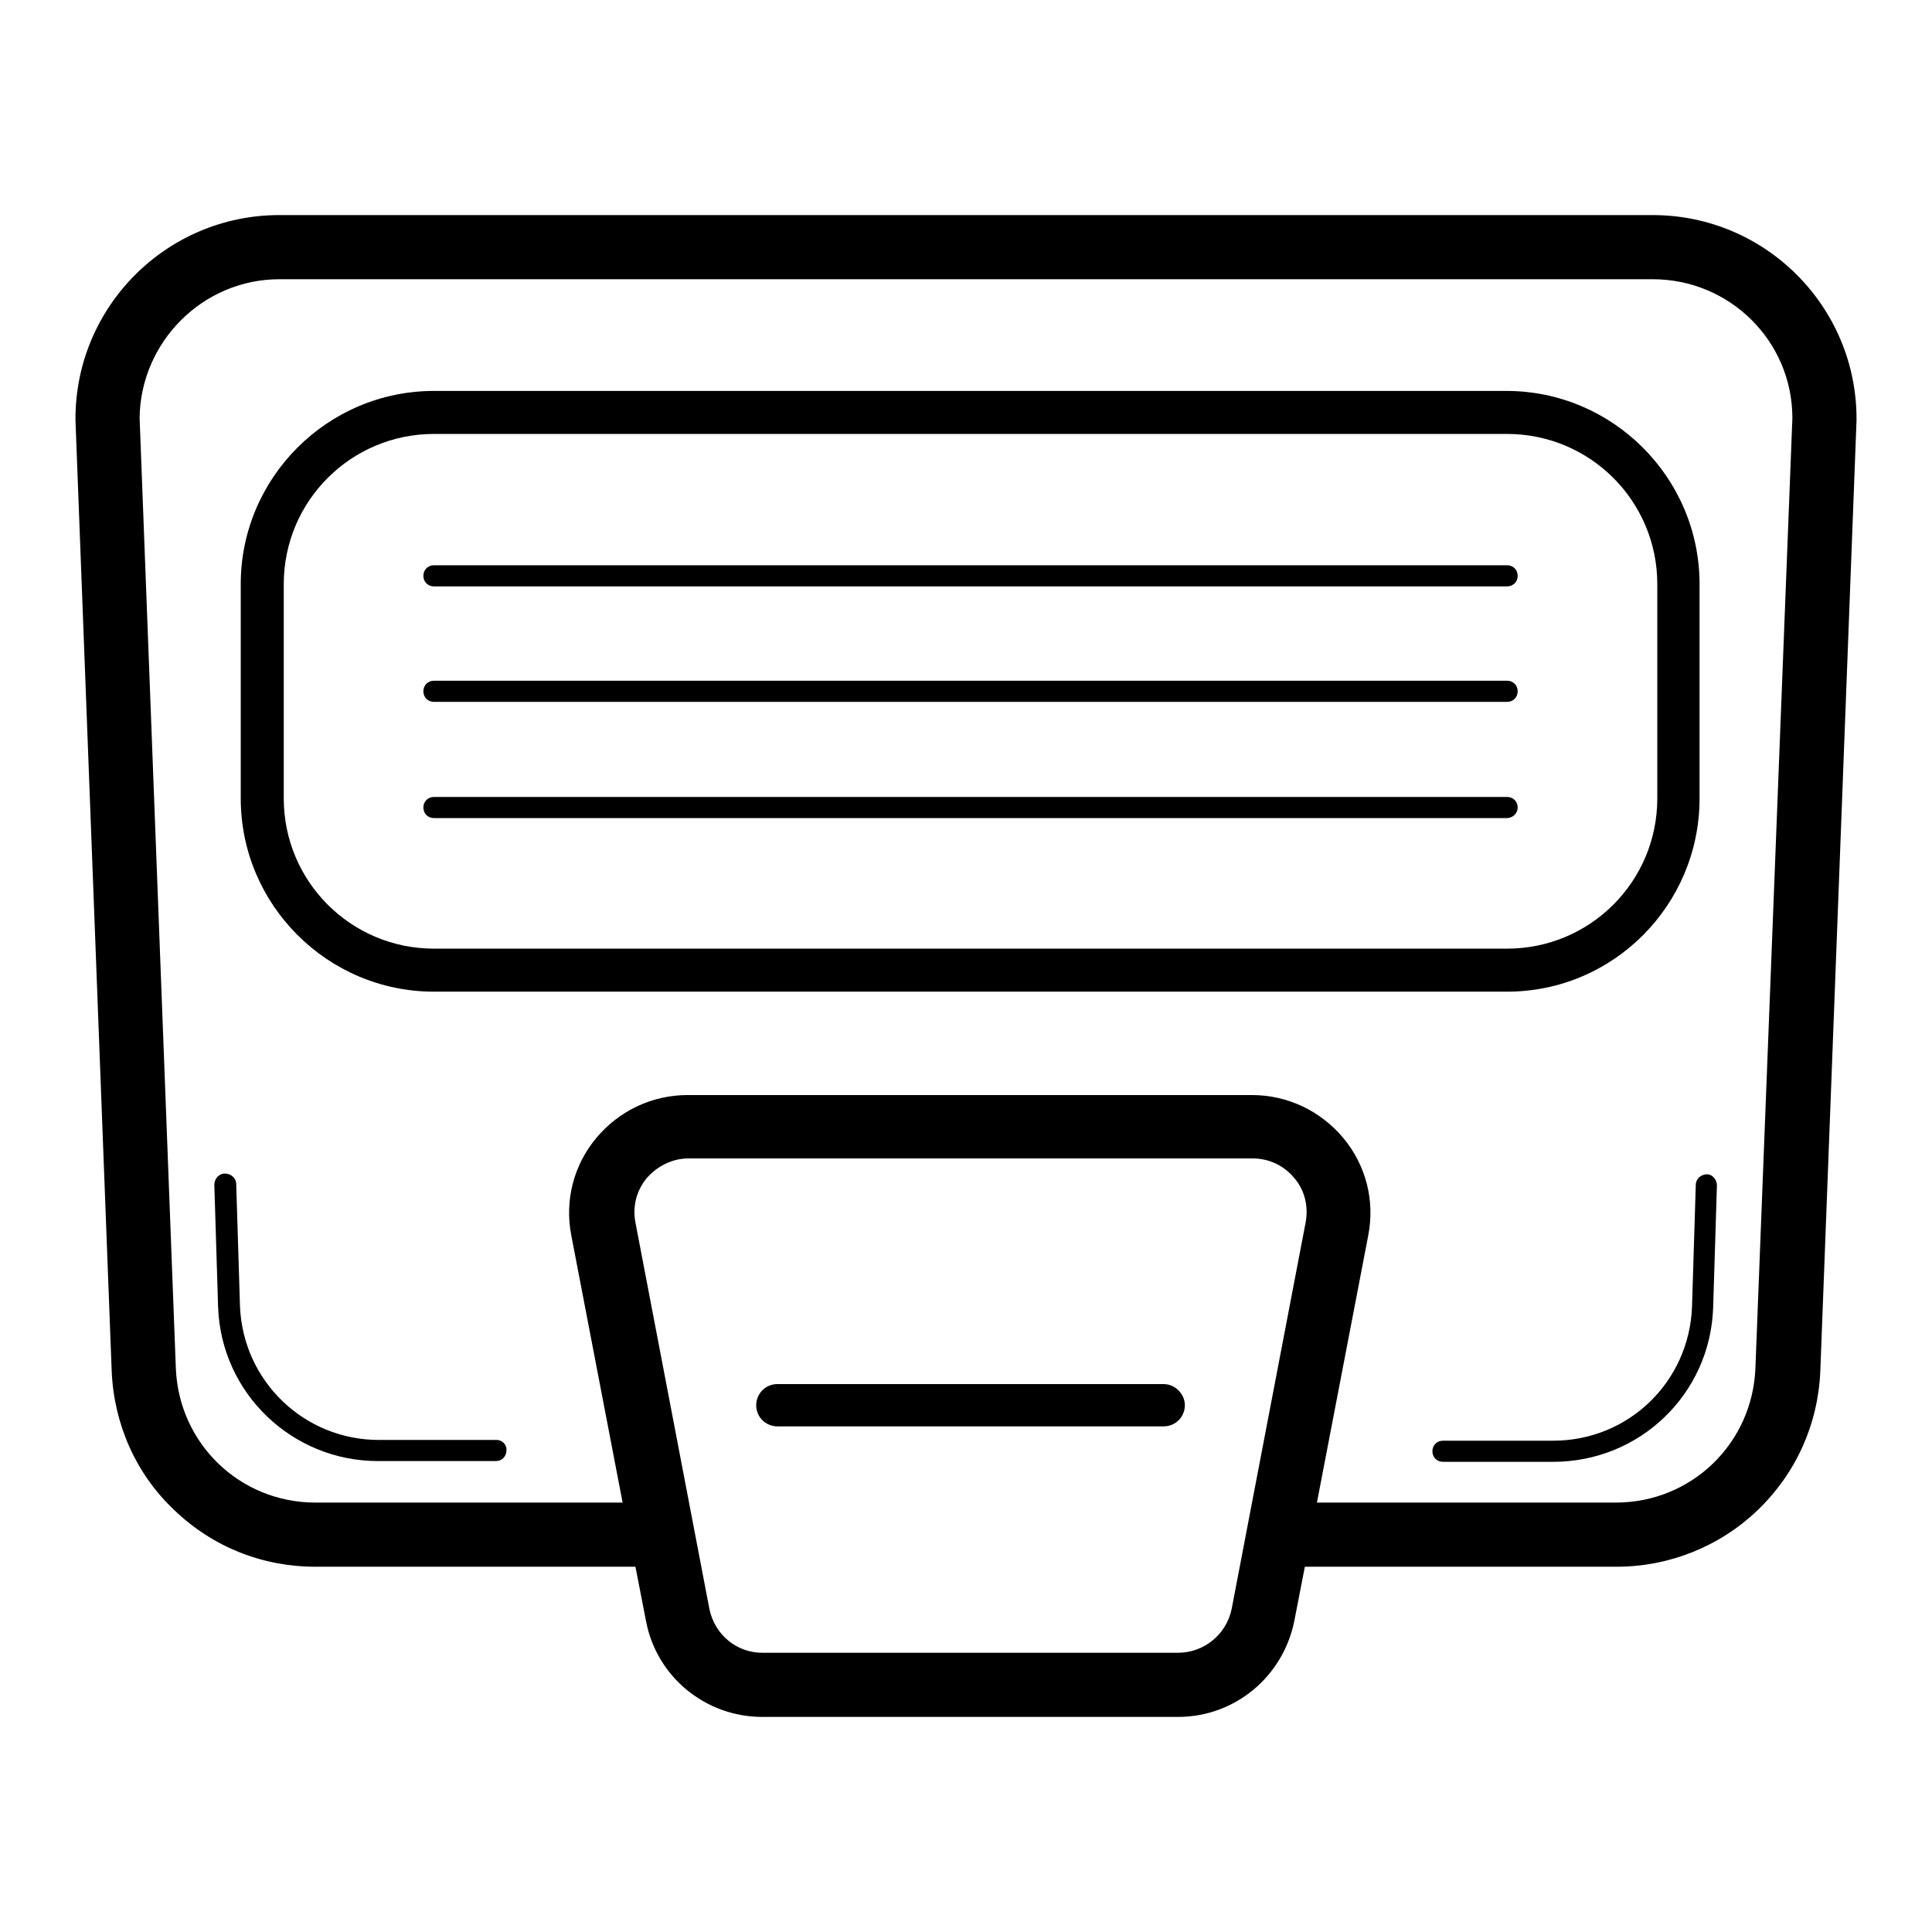
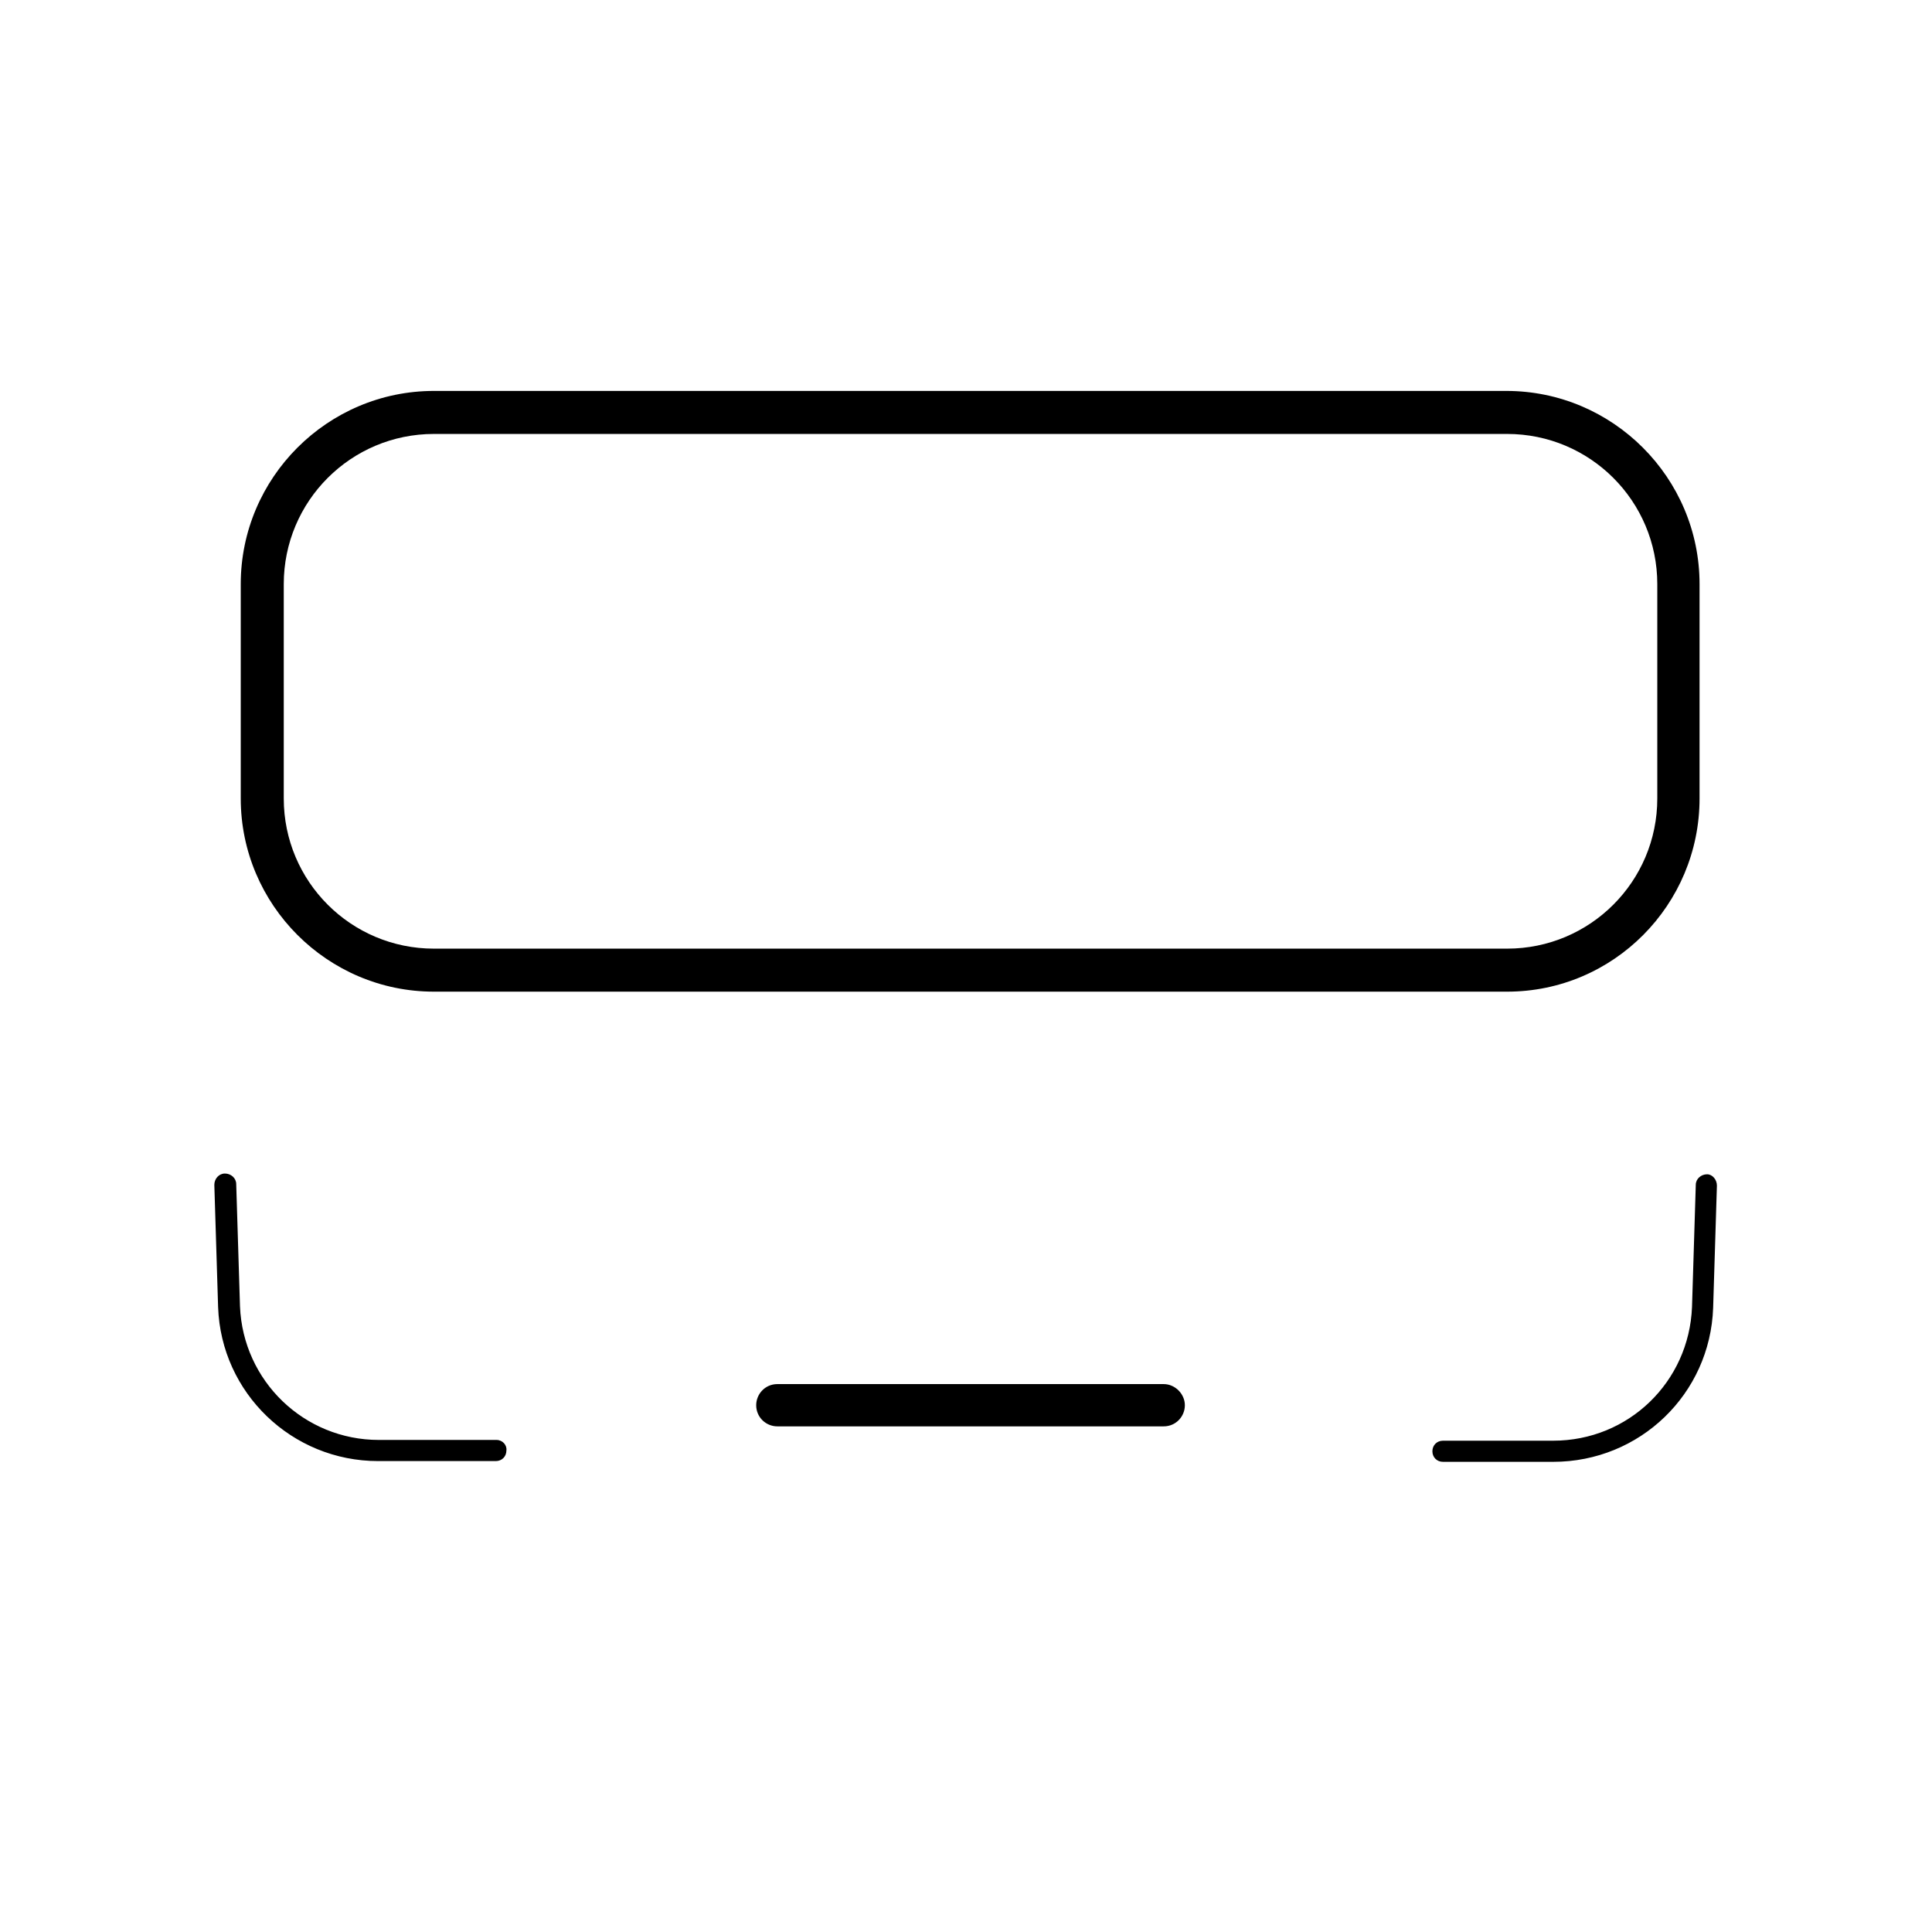
<svg xmlns="http://www.w3.org/2000/svg" version="1.1" x="0px" y="0px" viewBox="0 0 256 256" enable-background="new 0 0 256 256" xml:space="preserve">
  <g>
-     <path fill="#000000" d="M219,28.5H37c-14.9,0-27,12.1-27,27v0.2l4.8,126c0.3,7,3.2,13.6,8.3,18.4c5.1,4.9,11.7,7.5,18.7,7.5h42.4 l1.4,7.2c1.4,7.4,7.9,12.7,15.4,12.7h55.1c7.5,0,13.9-5.3,15.4-12.7l1.4-7.2h41.3c7,0,13.7-2.7,18.7-7.5c5.1-4.9,8-11.4,8.3-18.4 l4.8-126v-0.2C246,40.6,233.9,28.5,219,28.5z M156.1,219H101c-3.4,0-6.3-2.4-7-5.8L84.2,162c-0.4-2.1,0.1-4.2,1.5-5.9 c1.4-1.6,3.4-2.6,5.5-2.6H166c2.1,0,4.1,0.9,5.5,2.6c1.4,1.6,1.9,3.8,1.5,5.9l-9.8,51.2C162.5,216.6,159.5,219,156.1,219z  M232.6,181.3c-0.4,10-8.5,17.8-18.5,17.8h-39.6l6.8-35.4c0.9-4.6-0.3-9.3-3.3-12.9c-3-3.6-7.4-5.7-12.1-5.7H91.1 c-4.7,0-9.1,2.1-12.1,5.7c-3,3.6-4.2,8.3-3.3,12.9l6.8,35.4H41.8c-10,0-18.1-7.8-18.5-17.8L18.5,55.4C18.6,45.3,26.9,37,37,37h182 c10.2,0,18.5,8.2,18.5,18.4L232.6,181.3z" />
    <path fill="#000000" d="M226.2,155.6c-0.8,0-1.5,0.6-1.5,1.4l-0.5,16.2c-0.4,9.9-8.4,17.7-18.4,17.7h-14.6c-0.8,0-1.4,0.6-1.4,1.4 s0.6,1.4,1.4,1.4h14.6c11.5,0,20.8-9,21.2-20.4l0.5-16.2C227.5,156.3,226.9,155.6,226.2,155.6z M65.8,190.8H50.2 c-9.9,0-18-7.8-18.4-17.7l-0.5-16.2c0-0.8-0.7-1.4-1.5-1.4c-0.8,0-1.4,0.7-1.4,1.5l0.5,16.2c0.4,11.4,9.8,20.4,21.2,20.4h15.6 c0.8,0,1.4-0.6,1.4-1.4C67.2,191.5,66.6,190.8,65.8,190.8z M225.2,105.8V77.4c0-14.1-11.5-25.6-25.6-25.6H57.5 c-14.1,0-25.6,11.5-25.6,25.6v28.4c0,14.1,11.5,25.6,25.6,25.6h142.2C213.8,131.4,225.2,119.9,225.2,105.8z M37.6,105.8V77.4 c0-11,8.9-19.9,19.9-19.9h142.2c11,0,19.9,8.9,19.9,19.9v28.4c0,11-8.9,19.9-19.9,19.9H57.5C46.5,125.7,37.6,116.8,37.6,105.8z  M154.2,183.4H103c-1.6,0-2.8,1.3-2.8,2.8c0,1.6,1.3,2.8,2.8,2.8h51.2c1.6,0,2.8-1.3,2.8-2.8C157,184.7,155.7,183.4,154.2,183.4z" />
-     <path fill="#000000" d="M57.5,77.7h142.2c0.8,0,1.4-0.6,1.4-1.4s-0.6-1.4-1.4-1.4H57.5c-0.8,0-1.4,0.6-1.4,1.4S56.7,77.7,57.5,77.7 z M57.5,93h142.2c0.8,0,1.4-0.6,1.4-1.4s-0.6-1.4-1.4-1.4H57.5c-0.8,0-1.4,0.6-1.4,1.4S56.7,93,57.5,93z M201.1,107 c0-0.8-0.6-1.4-1.4-1.4H57.5c-0.8,0-1.4,0.6-1.4,1.4s0.6,1.4,1.4,1.4h142.2C200.4,108.4,201.1,107.8,201.1,107z" />
  </g>
</svg>